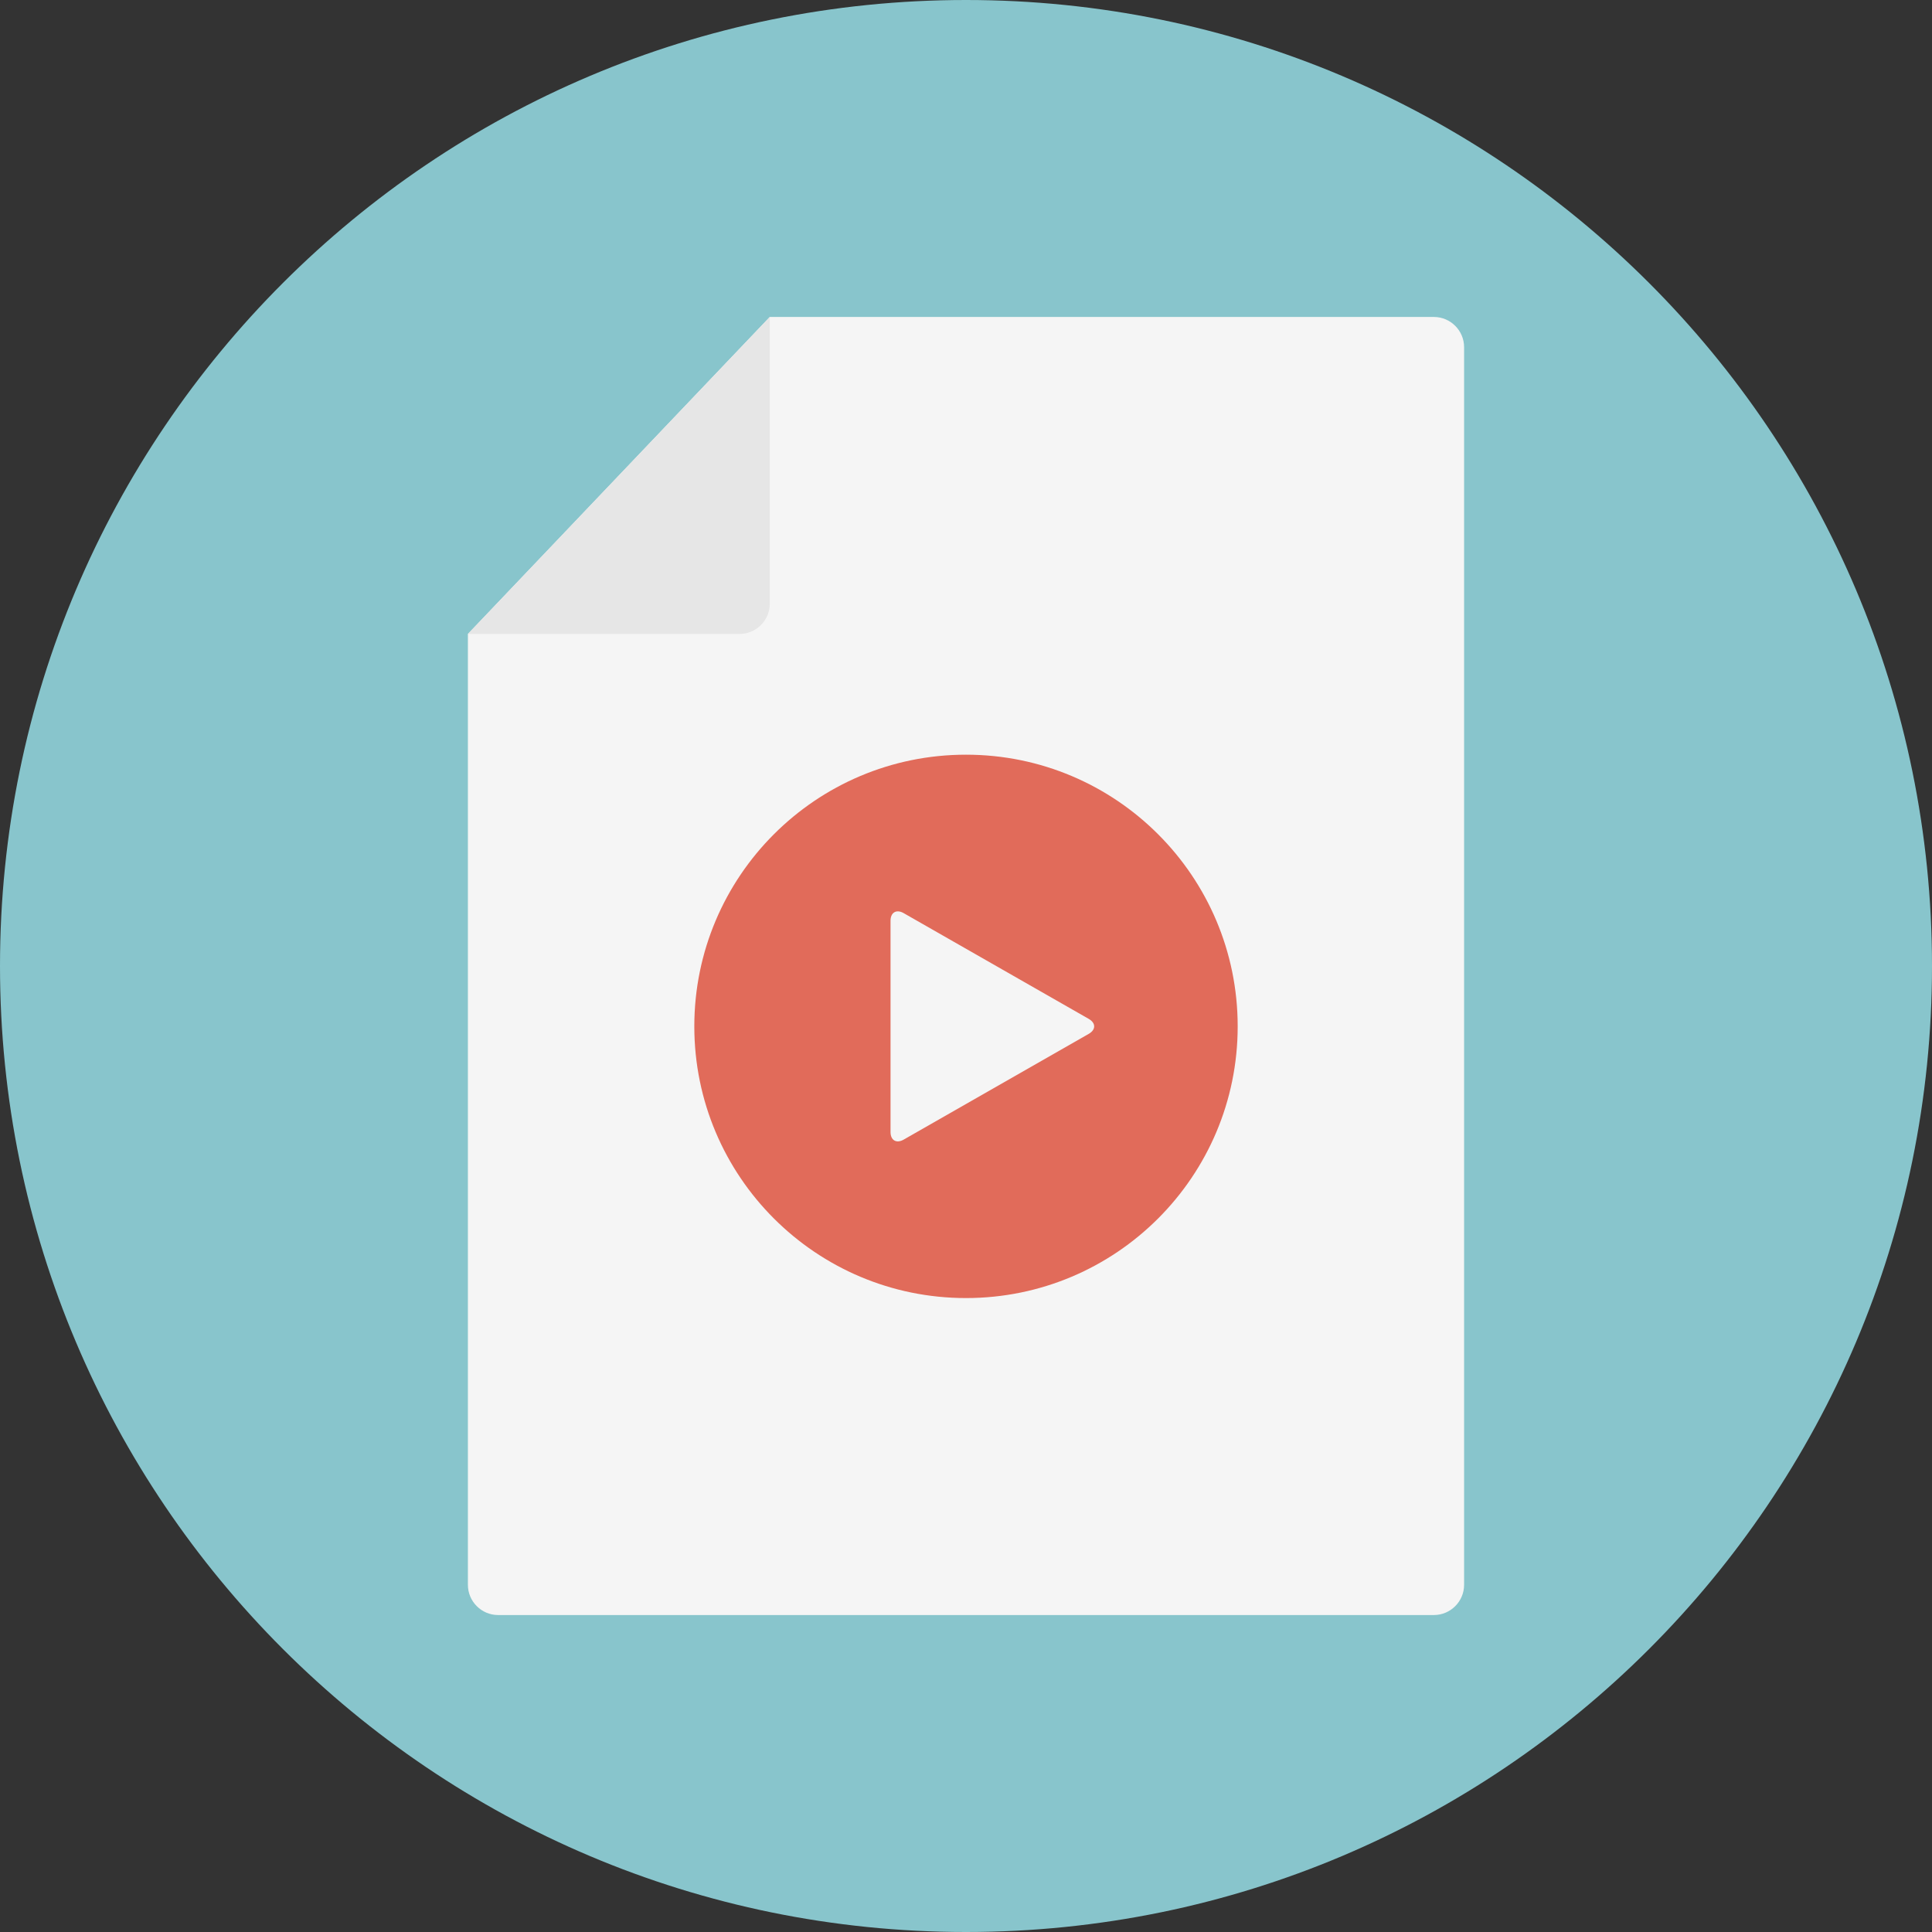
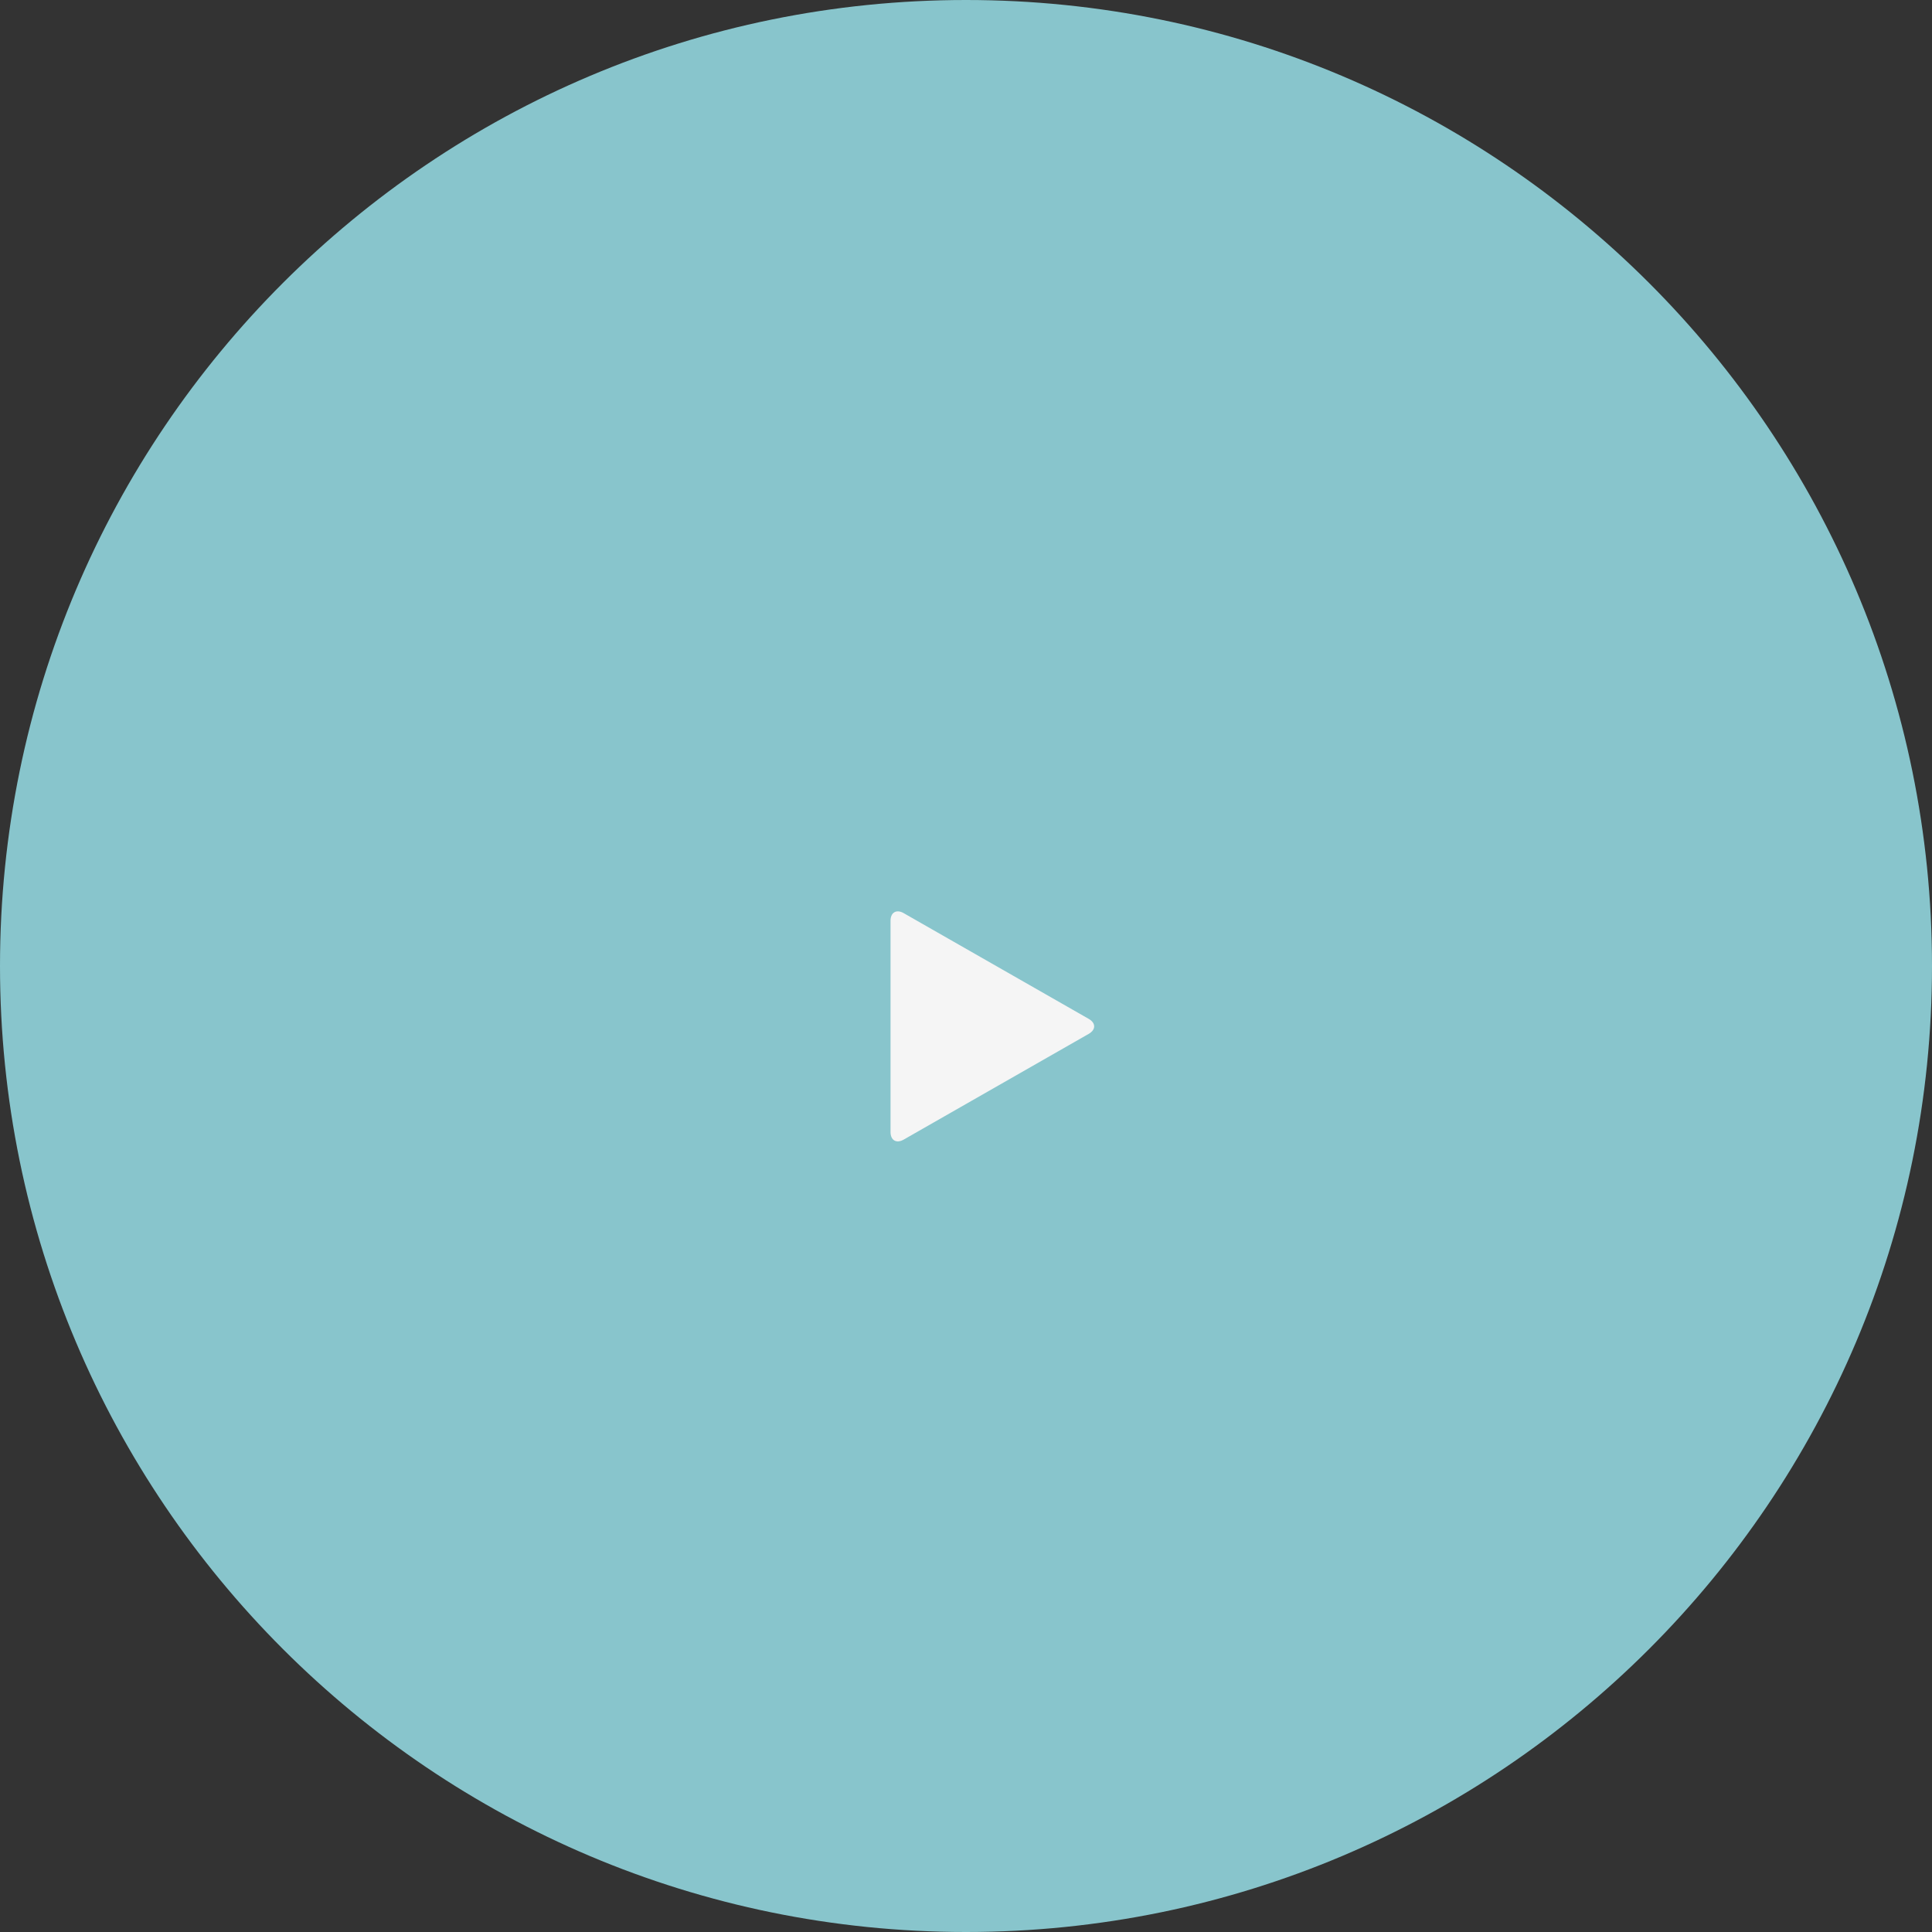
<svg xmlns="http://www.w3.org/2000/svg" height="800px" width="800px" version="1.1" id="Layer_1" viewBox="0 0 512 512" xml:space="preserve">
  <rect x="0" y="0" width="512" height="512" fill="#333333" stroke="none" />
  <path style="fill:#88C5CC;" d="M256,0C114.616,0,0,114.616,0,256s114.616,256,256,256s256-114.616,256-256S397.384,0,256,0z" />
-   <path style="fill:#F5F5F5;" d="M204,84h176c4.4,0,8,3.6,8,8v328c0,4.4-3.6,8-8,8H132c-4.4,0-8-3.6-8-8V168L204,84z" />
-   <path style="fill:#E6E6E6;" d="M196,168c4.4,0,8-3.6,8-8V84l-80,84H196z" />
-   <circle style="fill:#E16B5A;" cx="256" cy="272" r="72" />
  <path style="fill:#F5F5F5;" d="M239.472,241.984C237.564,240.892,236,241.8,236,244v56c0,2.2,1.564,3.108,3.472,2.016l49.056-28.032  c1.916-1.092,1.916-2.876,0-3.968L239.472,241.984z" />
</svg>